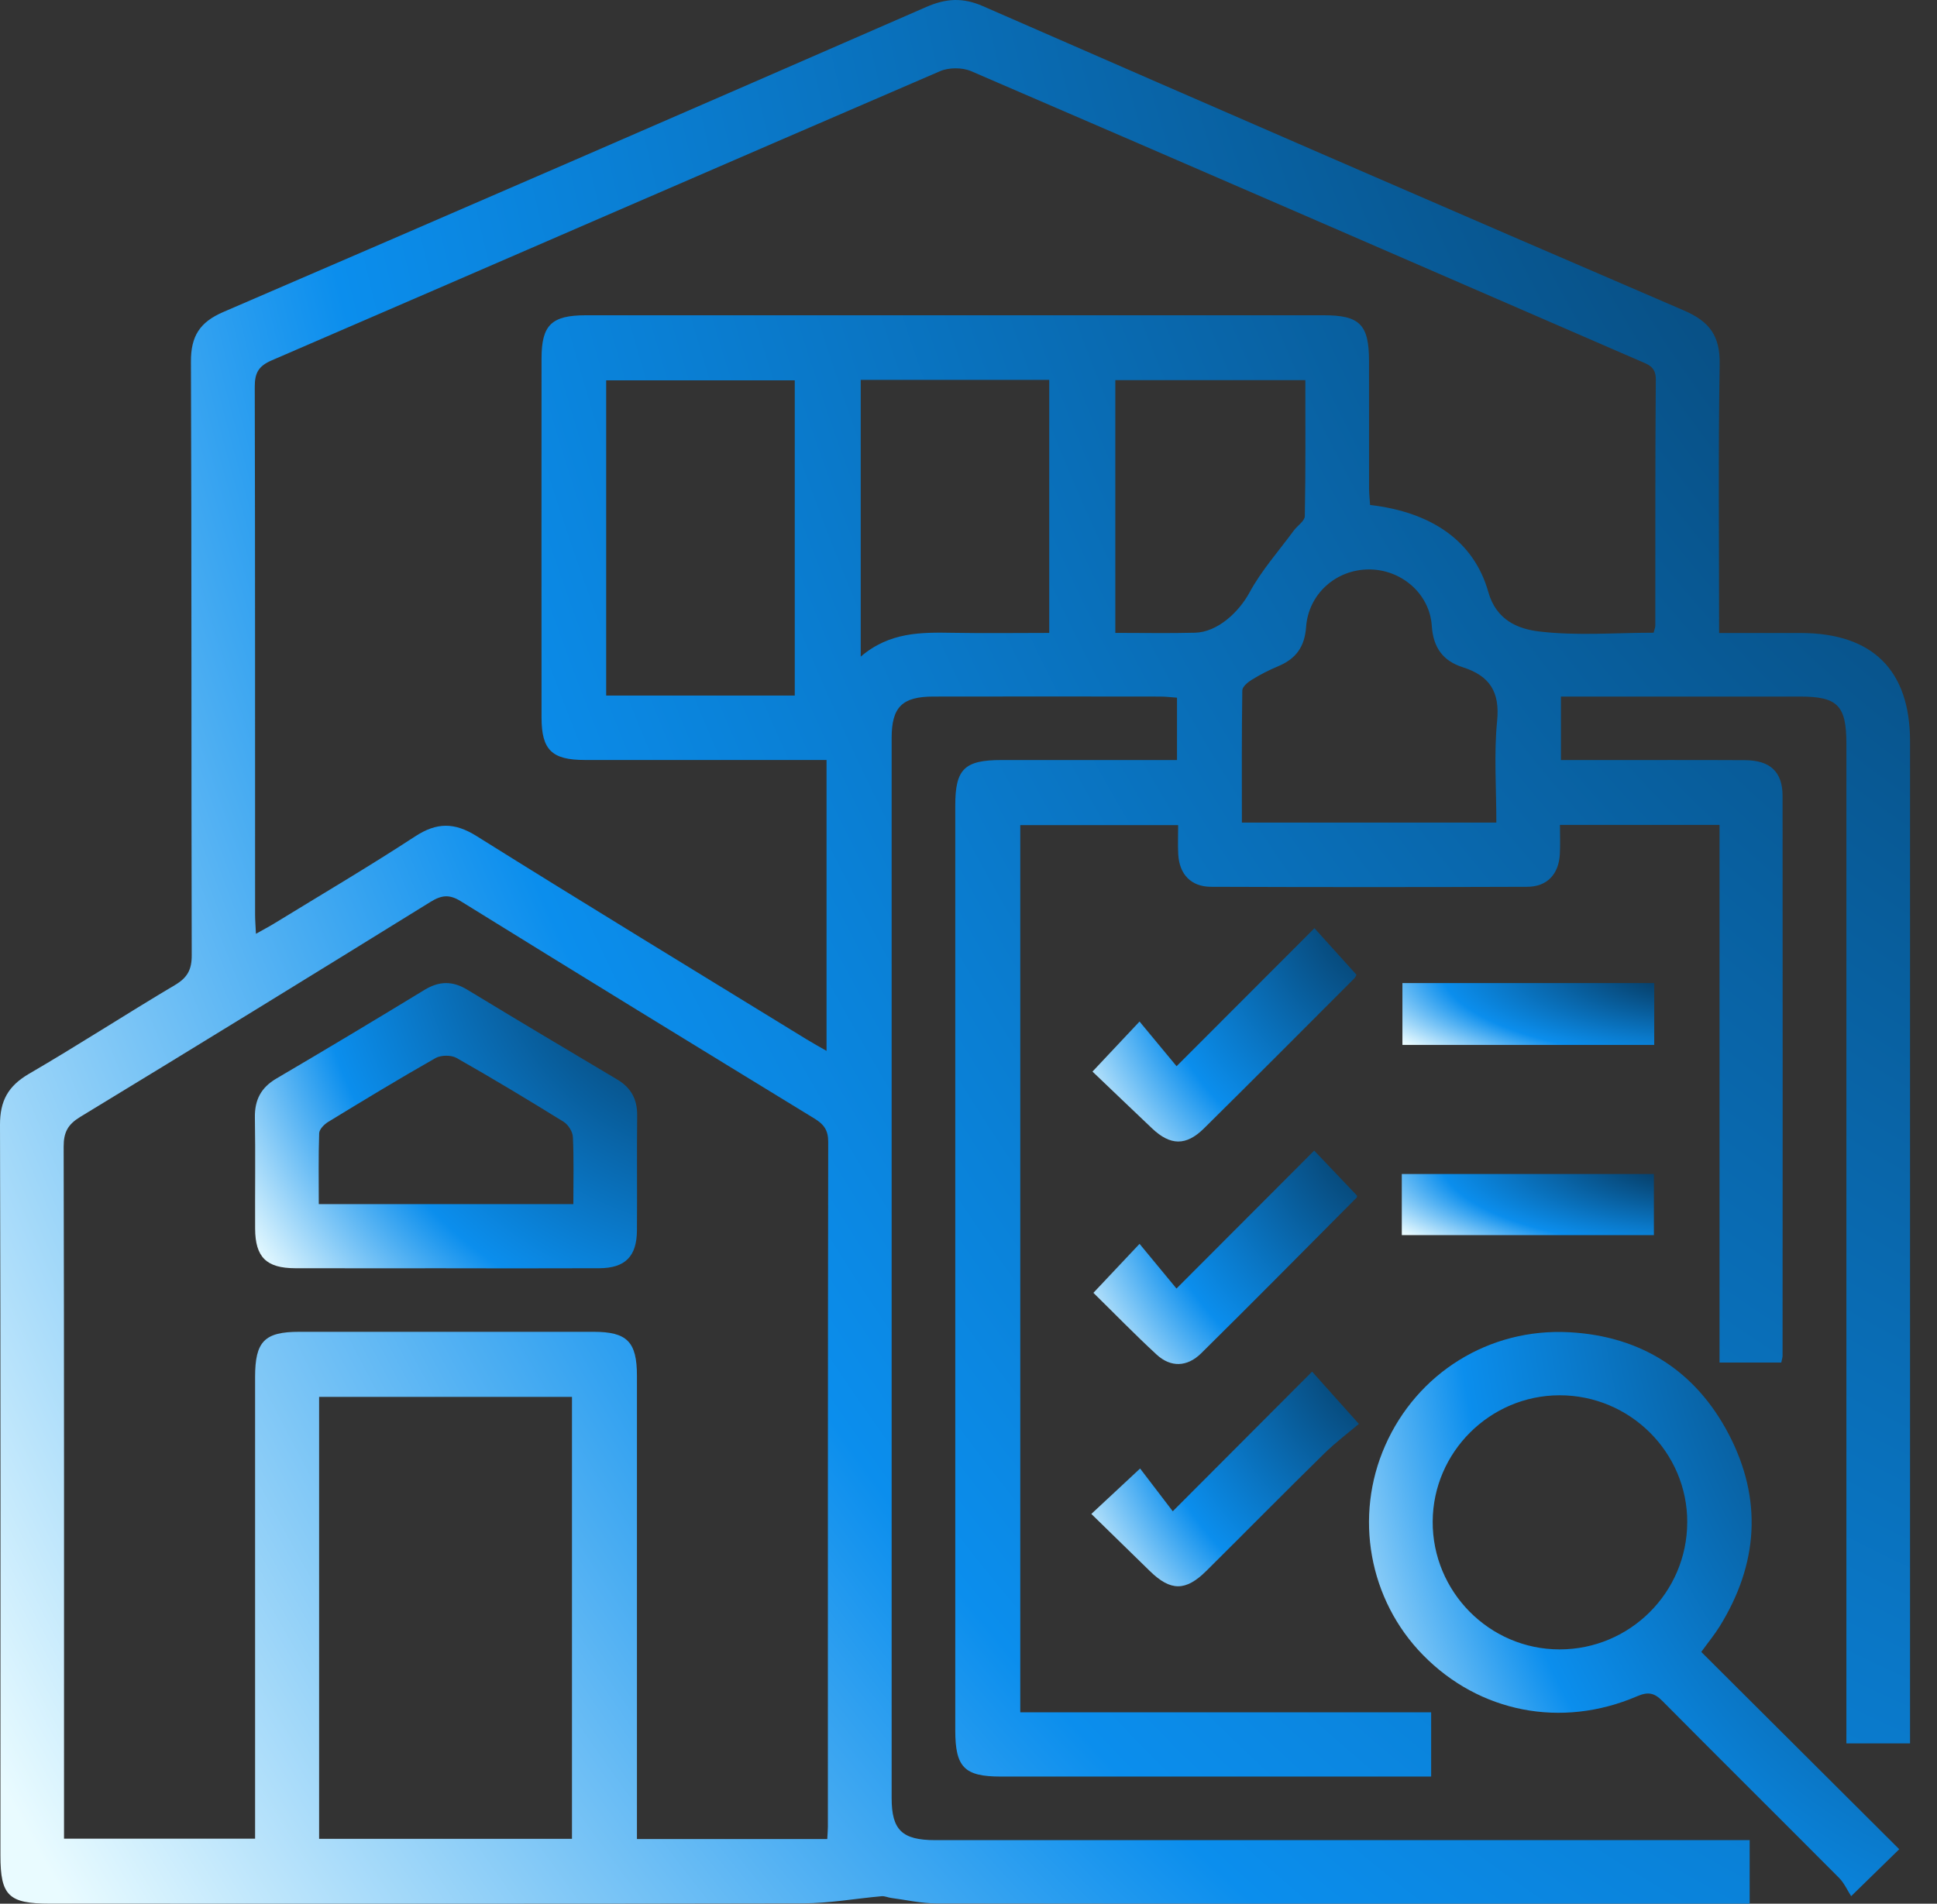
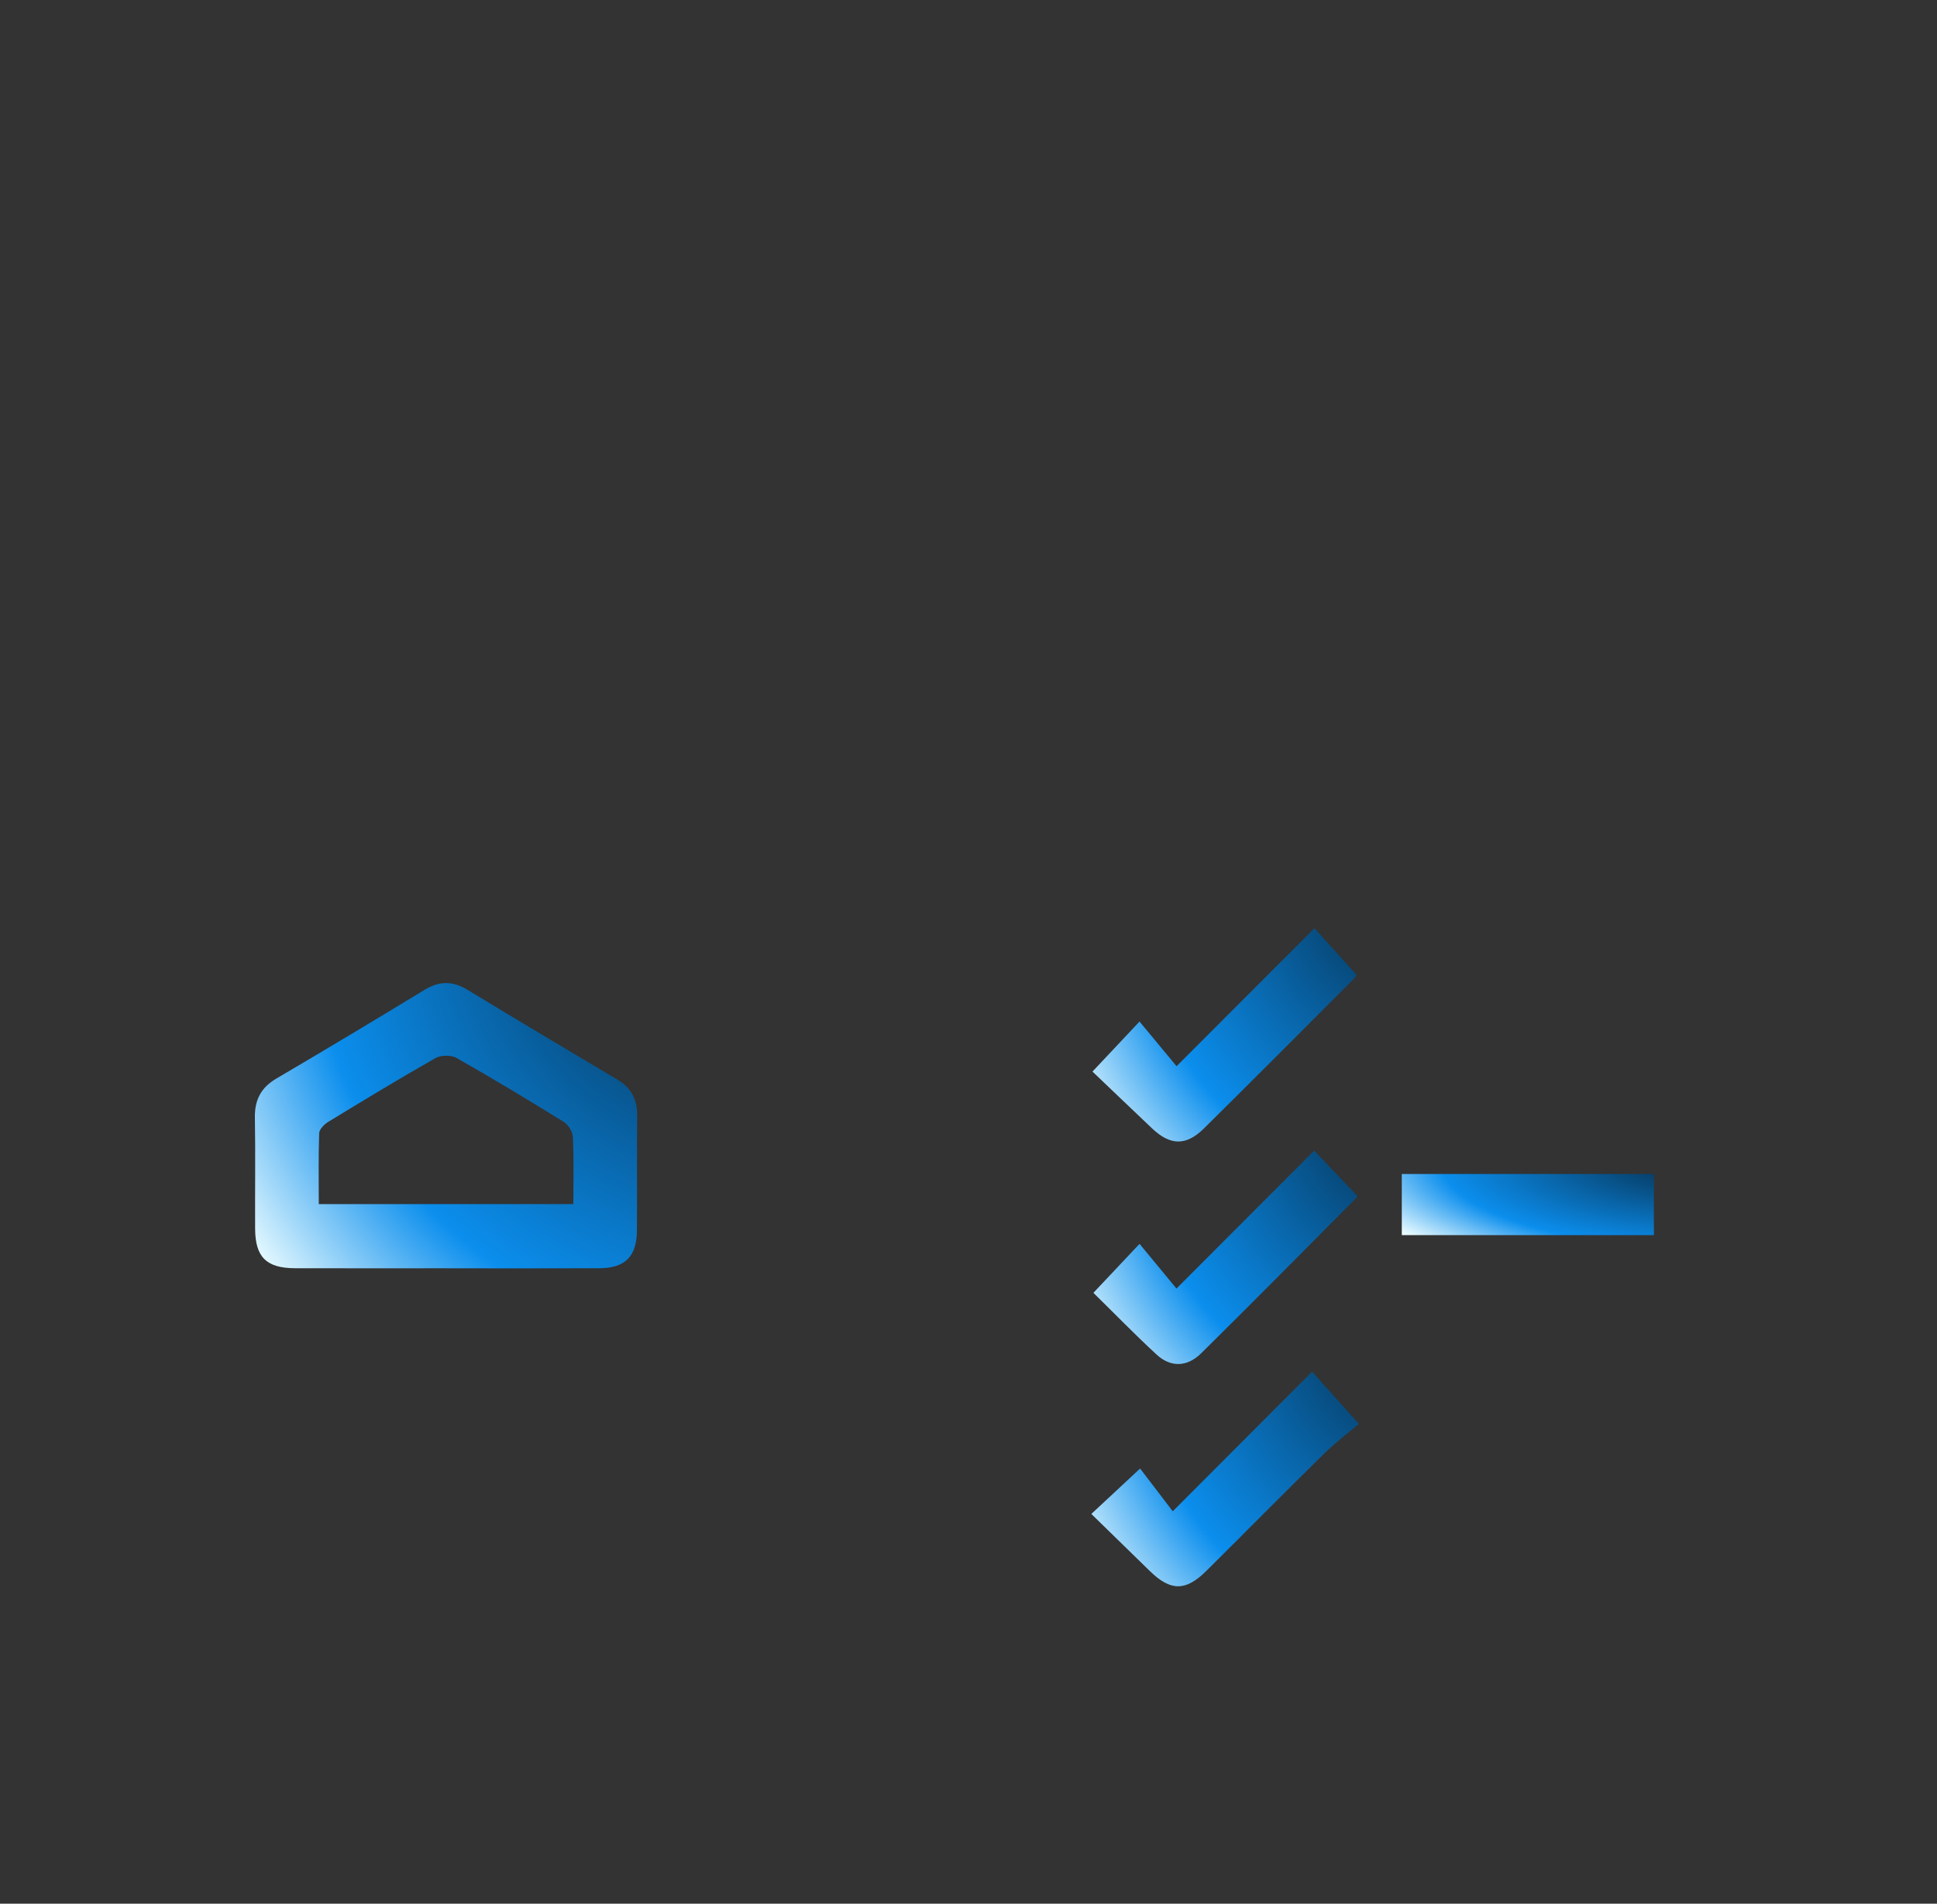
<svg xmlns="http://www.w3.org/2000/svg" width="59" height="58" viewBox="0 0 59 58" fill="none">
  <rect x="0" y="0" width="59" height="58" fill="#333333" stroke="none" />
-   <path d="M54.26 41.513H52.376V25.133H47.515C47.515 25.433 47.528 25.728 47.512 26.023C47.48 26.631 47.126 27.016 46.52 27.018C43.309 27.03 40.099 27.03 36.887 27.018C36.277 27.016 35.922 26.636 35.889 26.03C35.873 25.749 35.886 25.466 35.886 25.138H31.077V52.169H43.592V54.126H42.958C38.798 54.126 34.637 54.126 30.477 54.126C29.376 54.126 29.097 53.841 29.097 52.721C29.097 43.325 29.097 33.93 29.097 24.534C29.097 23.431 29.378 23.156 30.503 23.156C32.276 23.156 34.047 23.156 35.851 23.156V21.256C35.689 21.245 35.515 21.223 35.343 21.222C33.04 21.219 30.738 21.218 28.435 21.222C27.481 21.222 27.159 21.539 27.159 22.486C27.158 33.252 27.158 44.019 27.159 54.786C27.159 55.756 27.479 56.063 28.485 56.063C36.502 56.063 44.52 56.063 52.538 56.063H53.294V57.998C53.062 57.998 52.846 57.998 52.63 57.998C44.592 57.998 36.554 58.001 28.516 57.991C28.059 57.991 27.601 57.883 27.143 57.824C27.046 57.811 26.948 57.763 26.853 57.772C26.06 57.842 25.268 57.986 24.477 57.989C16.823 58.006 9.168 57.998 1.514 57.998C0.263 57.998 0.013 57.754 0.013 56.532C0.013 49.112 0.022 41.693 1.7252e-05 34.273C-0.002 33.533 0.251 33.084 0.884 32.715C2.382 31.843 3.838 30.896 5.329 30.011C5.705 29.788 5.841 29.547 5.84 29.107C5.824 23.079 5.84 17.049 5.816 11.021C5.812 10.243 6.083 9.815 6.803 9.505C13.949 6.426 21.084 3.326 28.215 0.212C28.814 -0.049 29.325 -0.082 29.938 0.187C37.048 3.296 44.164 6.392 51.292 9.459C52.075 9.796 52.395 10.235 52.38 11.096C52.334 13.796 52.363 16.497 52.363 19.286C53.207 19.286 54.026 19.286 54.845 19.286C57.036 19.286 58.179 20.417 58.179 22.588C58.179 32.548 58.179 42.508 58.179 52.469C58.179 52.669 58.179 52.869 58.179 53.115H56.24C56.24 52.884 56.24 52.65 56.24 52.416C56.24 42.496 56.24 32.577 56.24 22.657C56.24 21.494 55.973 21.222 54.829 21.222C52.607 21.222 50.386 21.222 48.164 21.222H47.545V23.157C47.896 23.157 48.251 23.157 48.605 23.157C50.12 23.157 51.635 23.152 53.149 23.16C53.916 23.163 54.295 23.512 54.296 24.247C54.302 29.932 54.298 35.618 54.296 41.303C54.296 41.36 54.275 41.417 54.256 41.516L54.26 41.513ZM50.368 19.279C50.395 19.171 50.42 19.115 50.42 19.059C50.423 16.56 50.414 14.06 50.435 11.559C50.438 11.167 50.196 11.104 49.941 10.993C43.157 8.048 36.375 5.096 29.582 2.169C29.312 2.052 28.902 2.052 28.633 2.169C21.841 5.096 15.061 8.05 8.27 10.982C7.87 11.156 7.759 11.368 7.76 11.784C7.773 17.146 7.768 22.508 7.77 27.87C7.77 28.041 7.785 28.213 7.796 28.45C8.028 28.319 8.202 28.228 8.368 28.126C9.795 27.251 11.239 26.401 12.639 25.486C13.303 25.051 13.842 25.05 14.519 25.474C17.852 27.56 21.212 29.604 24.563 31.662C24.757 31.781 24.956 31.891 25.176 32.017V23.154C22.692 23.154 20.251 23.154 17.81 23.154C16.81 23.154 16.496 22.846 16.495 21.866C16.492 18.218 16.494 14.569 16.495 10.921C16.495 9.902 16.799 9.607 17.842 9.605C20.044 9.604 22.244 9.605 24.445 9.605C29.735 9.605 35.026 9.605 40.317 9.605C41.422 9.605 41.699 9.888 41.7 11.007C41.7 12.296 41.7 13.587 41.701 14.877C41.701 15.05 41.722 15.223 41.732 15.385C43.608 15.603 44.898 16.488 45.333 18.036C45.576 18.9 46.245 19.163 46.876 19.238C48.025 19.377 49.202 19.277 50.368 19.277V19.279ZM1.952 56.018H7.77C7.77 55.755 7.77 55.535 7.77 55.316C7.77 50.861 7.77 46.407 7.77 41.952C7.77 40.869 8.056 40.576 9.116 40.576C12.104 40.576 15.092 40.575 18.08 40.576C19.102 40.576 19.401 40.88 19.401 41.918C19.401 46.393 19.401 50.867 19.401 55.343C19.401 55.574 19.401 55.806 19.401 56.029H25.198C25.205 55.882 25.217 55.764 25.217 55.648C25.217 48.694 25.215 41.74 25.227 34.786C25.227 34.428 25.09 34.251 24.807 34.078C21.212 31.88 17.618 29.678 14.036 27.458C13.686 27.241 13.45 27.27 13.114 27.477C9.565 29.674 6.01 31.861 2.443 34.029C2.067 34.258 1.938 34.496 1.939 34.934C1.955 41.747 1.95 48.559 1.95 55.373V56.019L1.952 56.018ZM9.72 56.024H17.422V42.559H9.72V56.024ZM24.208 21.191V11.588H18.464V21.191H24.208ZM45.578 25.062C45.578 23.984 45.502 22.968 45.601 21.971C45.69 21.075 45.377 20.591 44.548 20.326C43.963 20.138 43.656 19.741 43.612 19.072C43.547 18.074 42.668 17.34 41.684 17.349C40.696 17.356 39.856 18.09 39.783 19.103C39.739 19.709 39.473 20.071 38.937 20.296C38.658 20.412 38.388 20.551 38.13 20.709C38.009 20.783 37.841 20.922 37.84 21.034C37.819 22.375 37.827 23.716 37.827 25.062H45.579H45.578ZM26.215 20.007C27.097 19.251 28.064 19.263 29.038 19.28C30.018 19.297 30.998 19.283 31.959 19.283V11.574H26.217V20.008L26.215 20.007ZM33.972 19.282C34.828 19.282 35.614 19.298 36.4 19.277C37.089 19.259 37.737 18.647 38.06 18.051C38.424 17.378 38.949 16.79 39.406 16.167C39.518 16.015 39.74 15.875 39.744 15.726C39.771 14.344 39.76 12.962 39.76 11.582H33.972V19.281V19.282Z" fill="url(#paint0_radial_76_35)" />
-   <path d="M51.82 50.329C53.838 52.341 55.834 54.331 57.85 56.34C57.401 56.777 56.962 57.206 56.385 57.77C56.267 57.587 56.173 57.371 56.02 57.216C54.229 55.415 52.424 53.628 50.637 51.824C50.386 51.571 50.198 51.537 49.862 51.681C47.561 52.669 45.057 52.173 43.343 50.422C41.695 48.741 41.237 46.202 42.192 44.041C43.163 41.84 45.35 40.456 47.804 40.589C49.987 40.708 51.649 41.765 52.658 43.698C53.691 45.678 53.556 47.656 52.378 49.554C52.231 49.792 52.051 50.01 51.82 50.329ZM51.393 46.378C51.397 44.246 49.645 42.505 47.499 42.51C45.385 42.515 43.651 44.24 43.639 46.352C43.627 48.493 45.367 50.25 47.5 50.252C49.643 50.255 51.388 48.518 51.392 46.378H51.393Z" fill="url(#paint1_radial_76_35)" />
  <path d="M33.277 32.647C33.788 32.104 34.197 31.667 34.71 31.123C35.089 31.58 35.444 32.009 35.838 32.484C37.29 31.03 38.65 29.668 40.038 28.279C40.48 28.769 40.88 29.214 41.316 29.696C41.322 29.685 41.297 29.763 41.246 29.814C39.723 31.338 38.204 32.865 36.672 34.379C36.127 34.918 35.648 34.905 35.092 34.379C34.48 33.8 33.872 33.215 33.276 32.647H33.277Z" fill="url(#paint2_radial_76_35)" />
-   <path d="M33.304 39.389C33.787 38.877 34.197 38.44 34.71 37.896C35.087 38.353 35.443 38.783 35.835 39.258C37.289 37.803 38.647 36.44 40.03 35.055C40.486 35.535 40.898 35.969 41.332 36.424C41.333 36.416 41.343 36.468 41.321 36.489C39.746 38.073 38.176 39.662 36.586 41.232C36.158 41.654 35.657 41.663 35.231 41.271C34.566 40.658 33.938 40.01 33.304 39.388V39.389Z" fill="url(#paint3_radial_76_35)" />
+   <path d="M33.304 39.389C33.787 38.877 34.197 38.44 34.71 37.896C35.087 38.353 35.443 38.783 35.835 39.258C37.289 37.803 38.647 36.44 40.03 35.055C40.486 35.535 40.898 35.969 41.332 36.424C41.333 36.416 41.343 36.468 41.321 36.489C39.746 38.073 38.176 39.662 36.586 41.232C36.158 41.654 35.657 41.663 35.231 41.271C34.566 40.658 33.938 40.01 33.304 39.388V39.389" fill="url(#paint3_radial_76_35)" />
  <path d="M33.243 46.124C33.747 45.655 34.186 45.245 34.727 44.741C35.039 45.149 35.379 45.593 35.722 46.044C37.217 44.545 38.574 43.184 39.966 41.789C40.456 42.337 40.866 42.794 41.391 43.382C41.094 43.634 40.691 43.936 40.334 44.286C39.127 45.47 37.939 46.675 36.739 47.866C36.113 48.485 35.656 48.48 35.028 47.869C34.439 47.296 33.851 46.721 33.242 46.125L33.243 46.124Z" fill="url(#paint4_radial_76_35)" />
-   <path d="M42.717 29.951H50.387V31.835H42.717V29.951Z" fill="url(#paint5_radial_76_35)" />
  <path d="M42.698 37.63V35.768H50.377V37.63H42.698Z" fill="url(#paint6_radial_76_35)" />
  <path d="M13.59 38.64C12.057 38.64 10.522 38.643 8.989 38.639C8.114 38.636 7.776 38.302 7.771 37.437C7.765 36.309 7.783 35.18 7.764 34.052C7.754 33.512 7.948 33.137 8.418 32.86C9.93 31.972 11.434 31.07 12.931 30.158C13.379 29.886 13.784 29.881 14.232 30.152C15.748 31.072 17.272 31.981 18.797 32.887C19.221 33.138 19.412 33.489 19.408 33.983C19.395 35.151 19.41 36.32 19.401 37.489C19.395 38.28 19.043 38.635 18.254 38.639C16.7 38.646 15.146 38.641 13.592 38.641L13.59 38.64ZM17.464 36.685C17.464 35.961 17.482 35.299 17.45 34.64C17.443 34.48 17.309 34.266 17.17 34.179C16.093 33.511 15.007 32.857 13.905 32.232C13.74 32.139 13.43 32.143 13.264 32.237C12.162 32.863 11.078 33.521 9.996 34.181C9.876 34.255 9.727 34.404 9.722 34.525C9.697 35.24 9.71 35.956 9.71 36.686H17.462L17.464 36.685Z" fill="url(#paint7_radial_76_35)" />
  <defs>
    <radialGradient id="paint0_radial_76_35" cx="0" cy="0" r="1" gradientTransform="matrix(-70.896 71.037 -52.488 -95.95 72.008 -13.984)" gradientUnits="userSpaceOnUse">
      <stop stop-color="#05243C" />
      <stop offset="0.716" stop-color="#0B8EED" />
      <stop offset="1" stop-color="#E9FBFF" />
    </radialGradient>
    <radialGradient id="paint1_radial_76_35" cx="0" cy="0" r="1" gradientTransform="matrix(-19.681 21.054 -14.571 -28.437 61.689 36.436)" gradientUnits="userSpaceOnUse">
      <stop stop-color="#05243C" />
      <stop offset="0.716" stop-color="#0B8EED" />
      <stop offset="1" stop-color="#E9FBFF" />
    </radialGradient>
    <radialGradient id="paint2_radial_76_35" cx="0" cy="0" r="1" gradientTransform="matrix(-9.799 7.96 -7.255 -10.752 43.228 26.712)" gradientUnits="userSpaceOnUse">
      <stop stop-color="#05243C" />
      <stop offset="0.716" stop-color="#0B8EED" />
      <stop offset="1" stop-color="#E9FBFF" />
    </radialGradient>
    <radialGradient id="paint3_radial_76_35" cx="0" cy="0" r="1" gradientTransform="matrix(-9.787 7.964 -7.246 -10.757 43.244 33.487)" gradientUnits="userSpaceOnUse">
      <stop stop-color="#05243C" />
      <stop offset="0.716" stop-color="#0B8EED" />
      <stop offset="1" stop-color="#E9FBFF" />
    </radialGradient>
    <radialGradient id="paint4_radial_76_35" cx="0" cy="0" r="1" gradientTransform="matrix(-9.931 8.01 -7.352 -10.819 43.328 40.212)" gradientUnits="userSpaceOnUse">
      <stop stop-color="#05243C" />
      <stop offset="0.716" stop-color="#0B8EED" />
      <stop offset="1" stop-color="#E9FBFF" />
    </radialGradient>
    <radialGradient id="paint5_radial_76_35" cx="0" cy="0" r="1" gradientTransform="matrix(-9.347 2.307 -6.92 -3.116 52.211 29.497)" gradientUnits="userSpaceOnUse">
      <stop stop-color="#05243C" />
      <stop offset="0.716" stop-color="#0B8EED" />
      <stop offset="1" stop-color="#E9FBFF" />
    </radialGradient>
    <radialGradient id="paint6_radial_76_35" cx="0" cy="0" r="1" gradientTransform="matrix(-9.357 2.28 -6.927 -3.08 52.202 35.319)" gradientUnits="userSpaceOnUse">
      <stop stop-color="#05243C" />
      <stop offset="0.716" stop-color="#0B8EED" />
      <stop offset="1" stop-color="#E9FBFF" />
    </radialGradient>
    <radialGradient id="paint7_radial_76_35" cx="0" cy="0" r="1" gradientTransform="matrix(-14.19 10.645 -10.505 -14.378 22.176 27.856)" gradientUnits="userSpaceOnUse">
      <stop stop-color="#05243C" />
      <stop offset="0.716" stop-color="#0B8EED" />
      <stop offset="1" stop-color="#E9FBFF" />
    </radialGradient>
  </defs>
</svg>